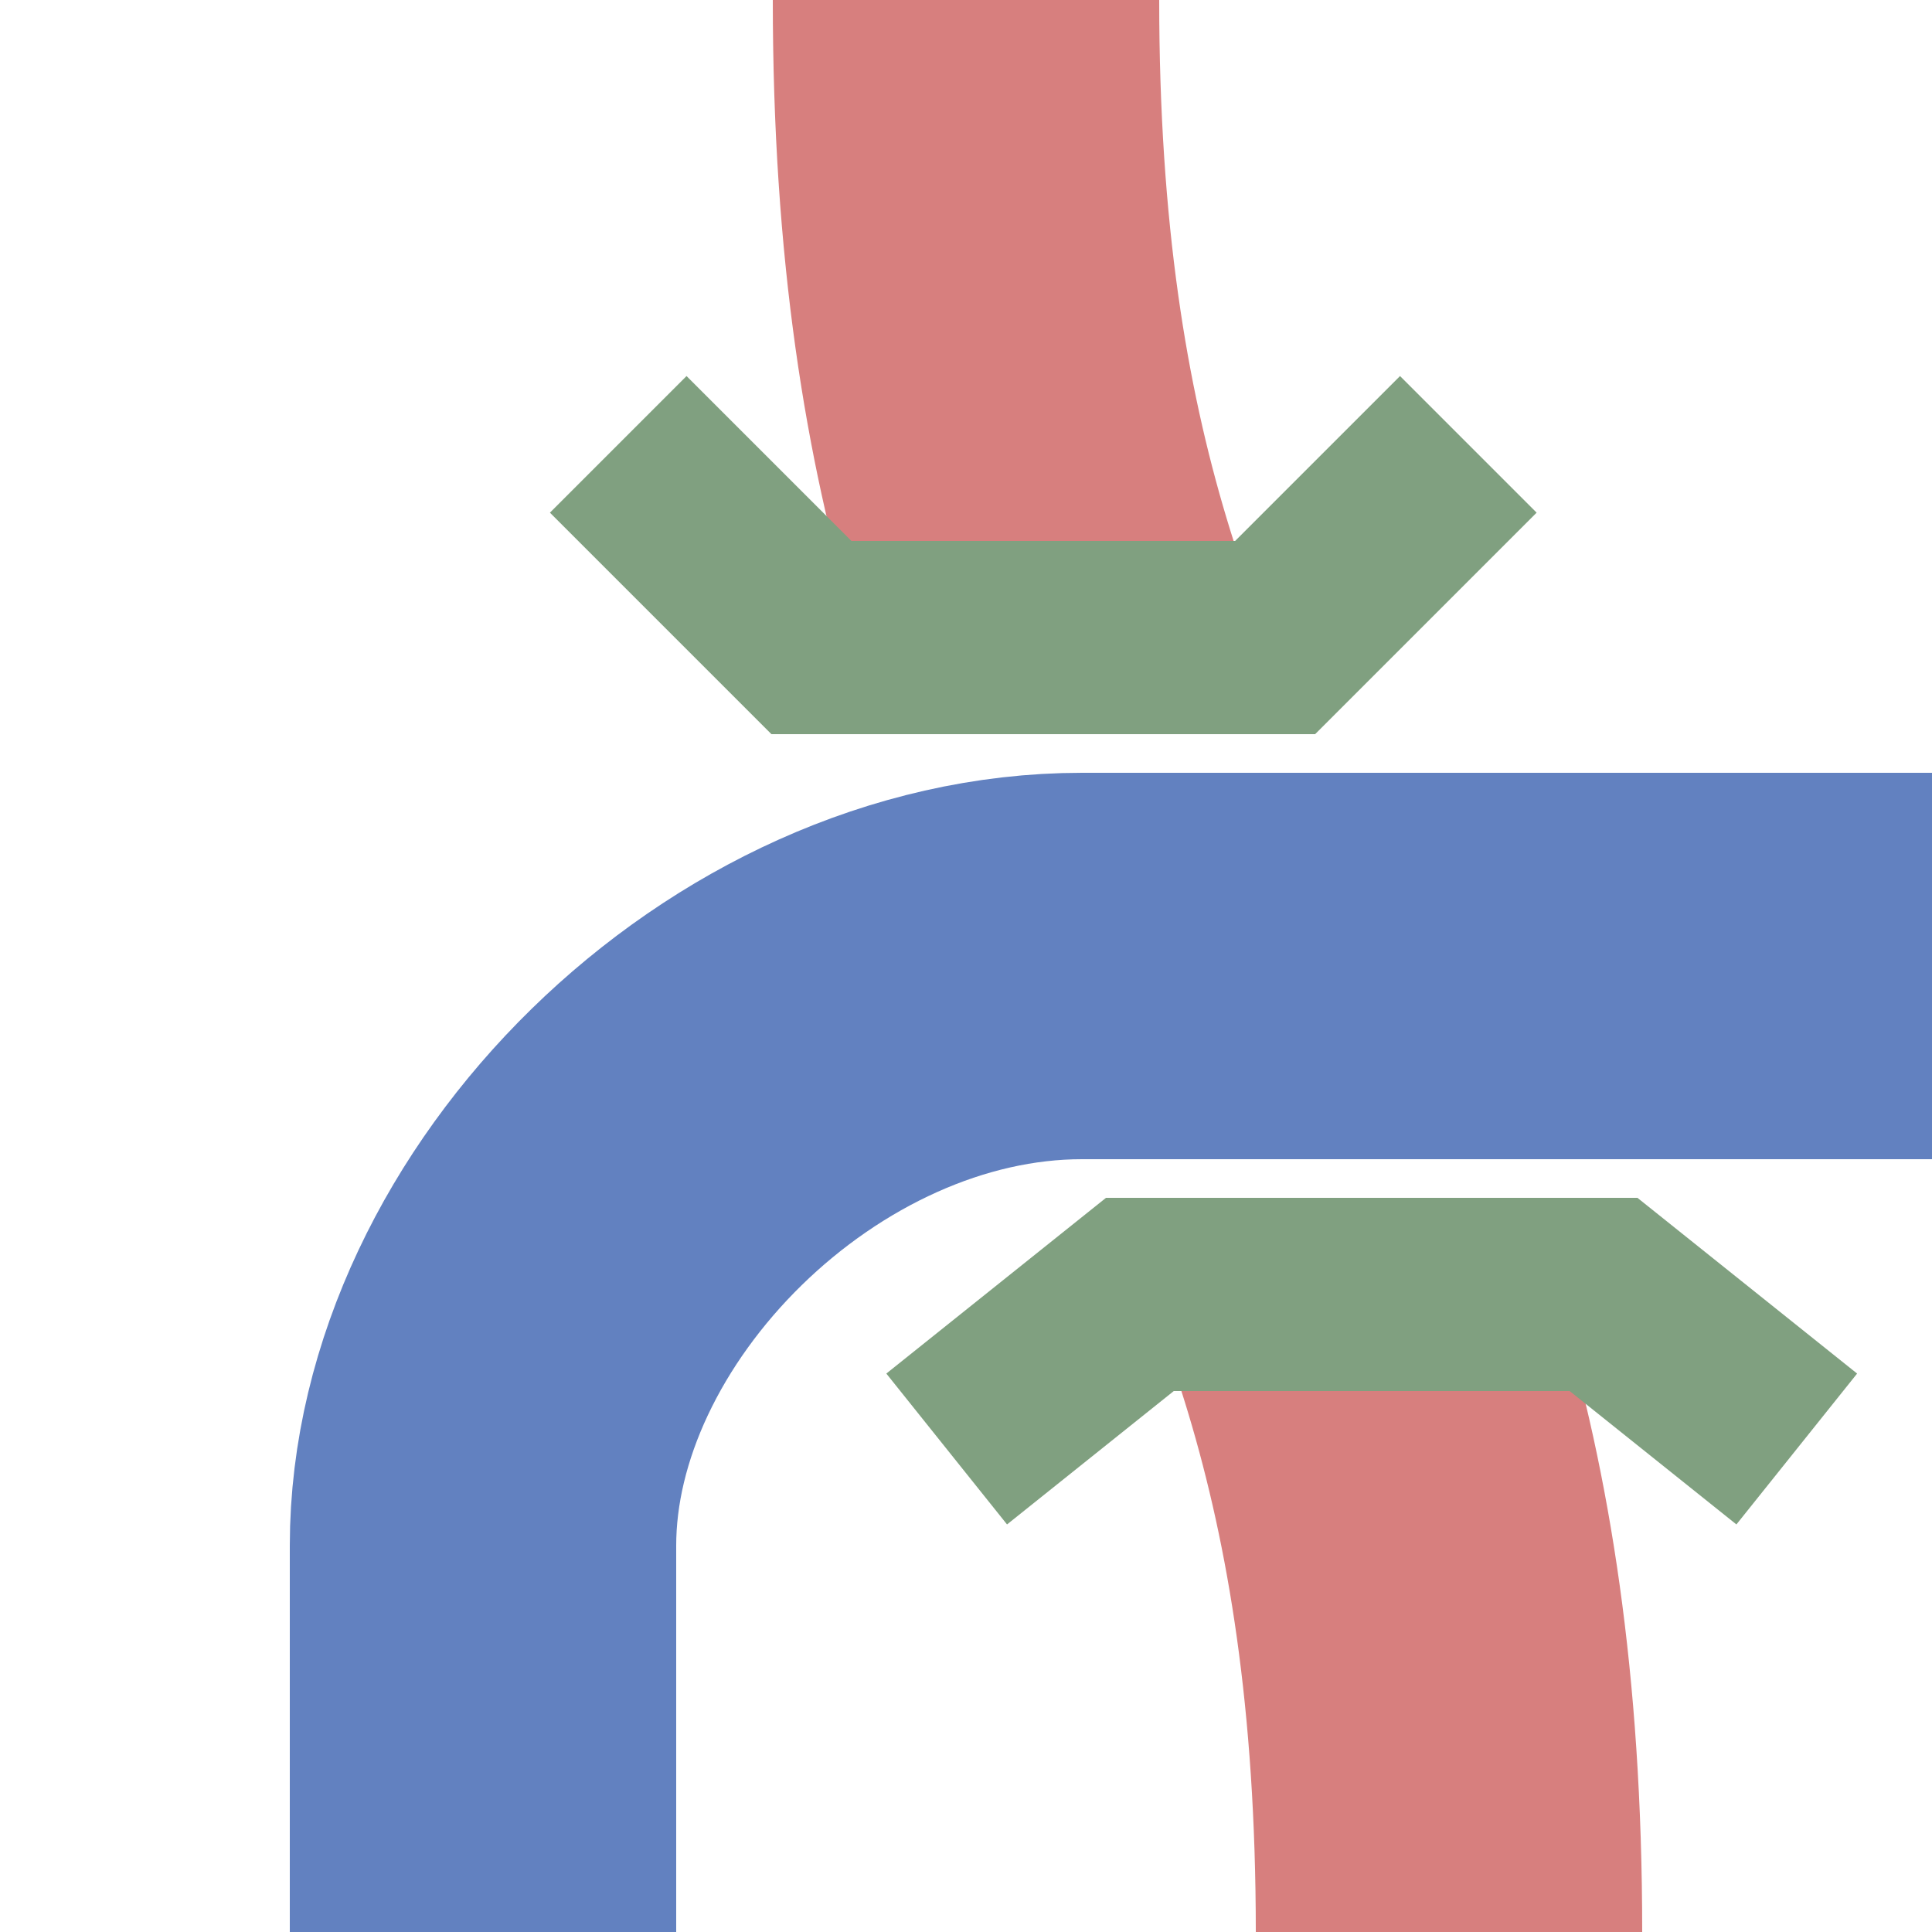
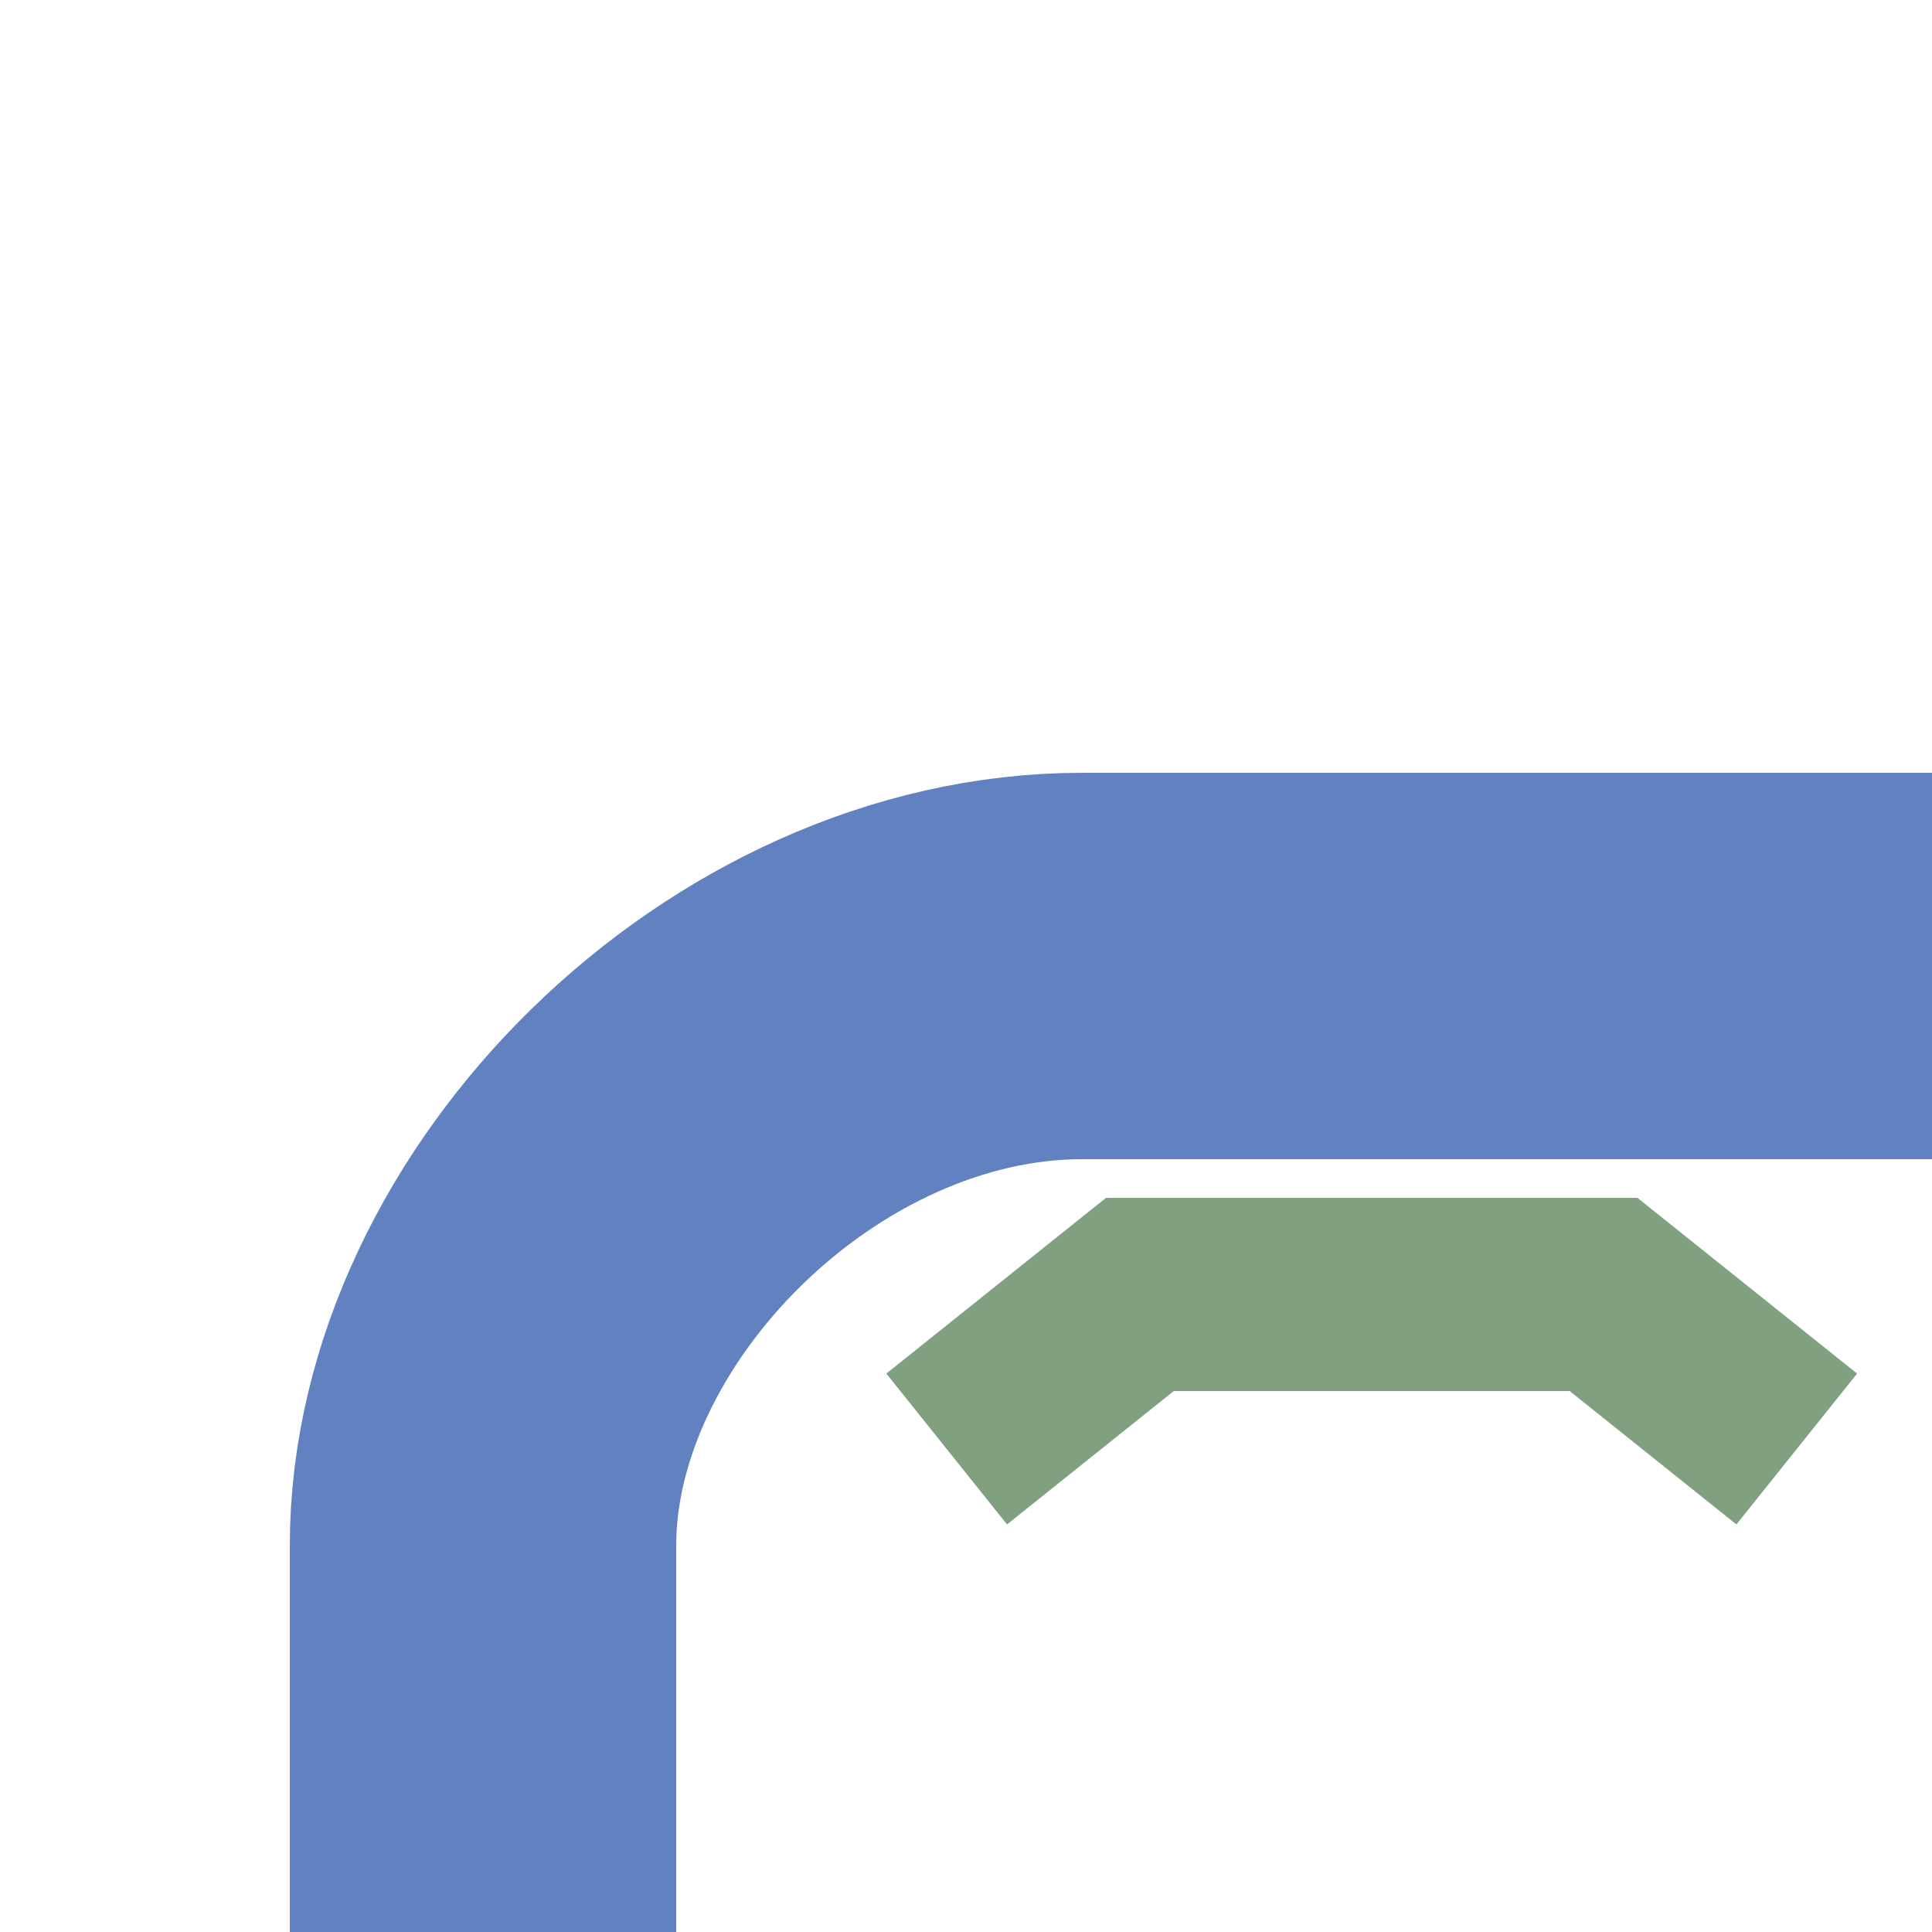
<svg xmlns="http://www.w3.org/2000/svg" width="500" height="500">
  <title>exvuSTR+l-KRZu</title>
  <g stroke="#D77F7E" stroke-width="100" fill="none" stroke-dasharray="175">
-     <path d="M 250,0 C 250,250 375,250 375,500" />
-   </g>
+     </g>
  <g stroke="#6281C0" stroke-width="100" fill="none">
    <path d="M 125,500 L 125,400 C 125,325 200,250 280,250 L 500,250" />
  </g>
  <g stroke="#80A080" stroke-width="50" fill="none">
    <path d="M 245,375 L 295,335 L 415,335 L 465,375" />
-     <path d="M 380,115 L 330,165 L 210,165 L 160,115" />
  </g>
</svg>